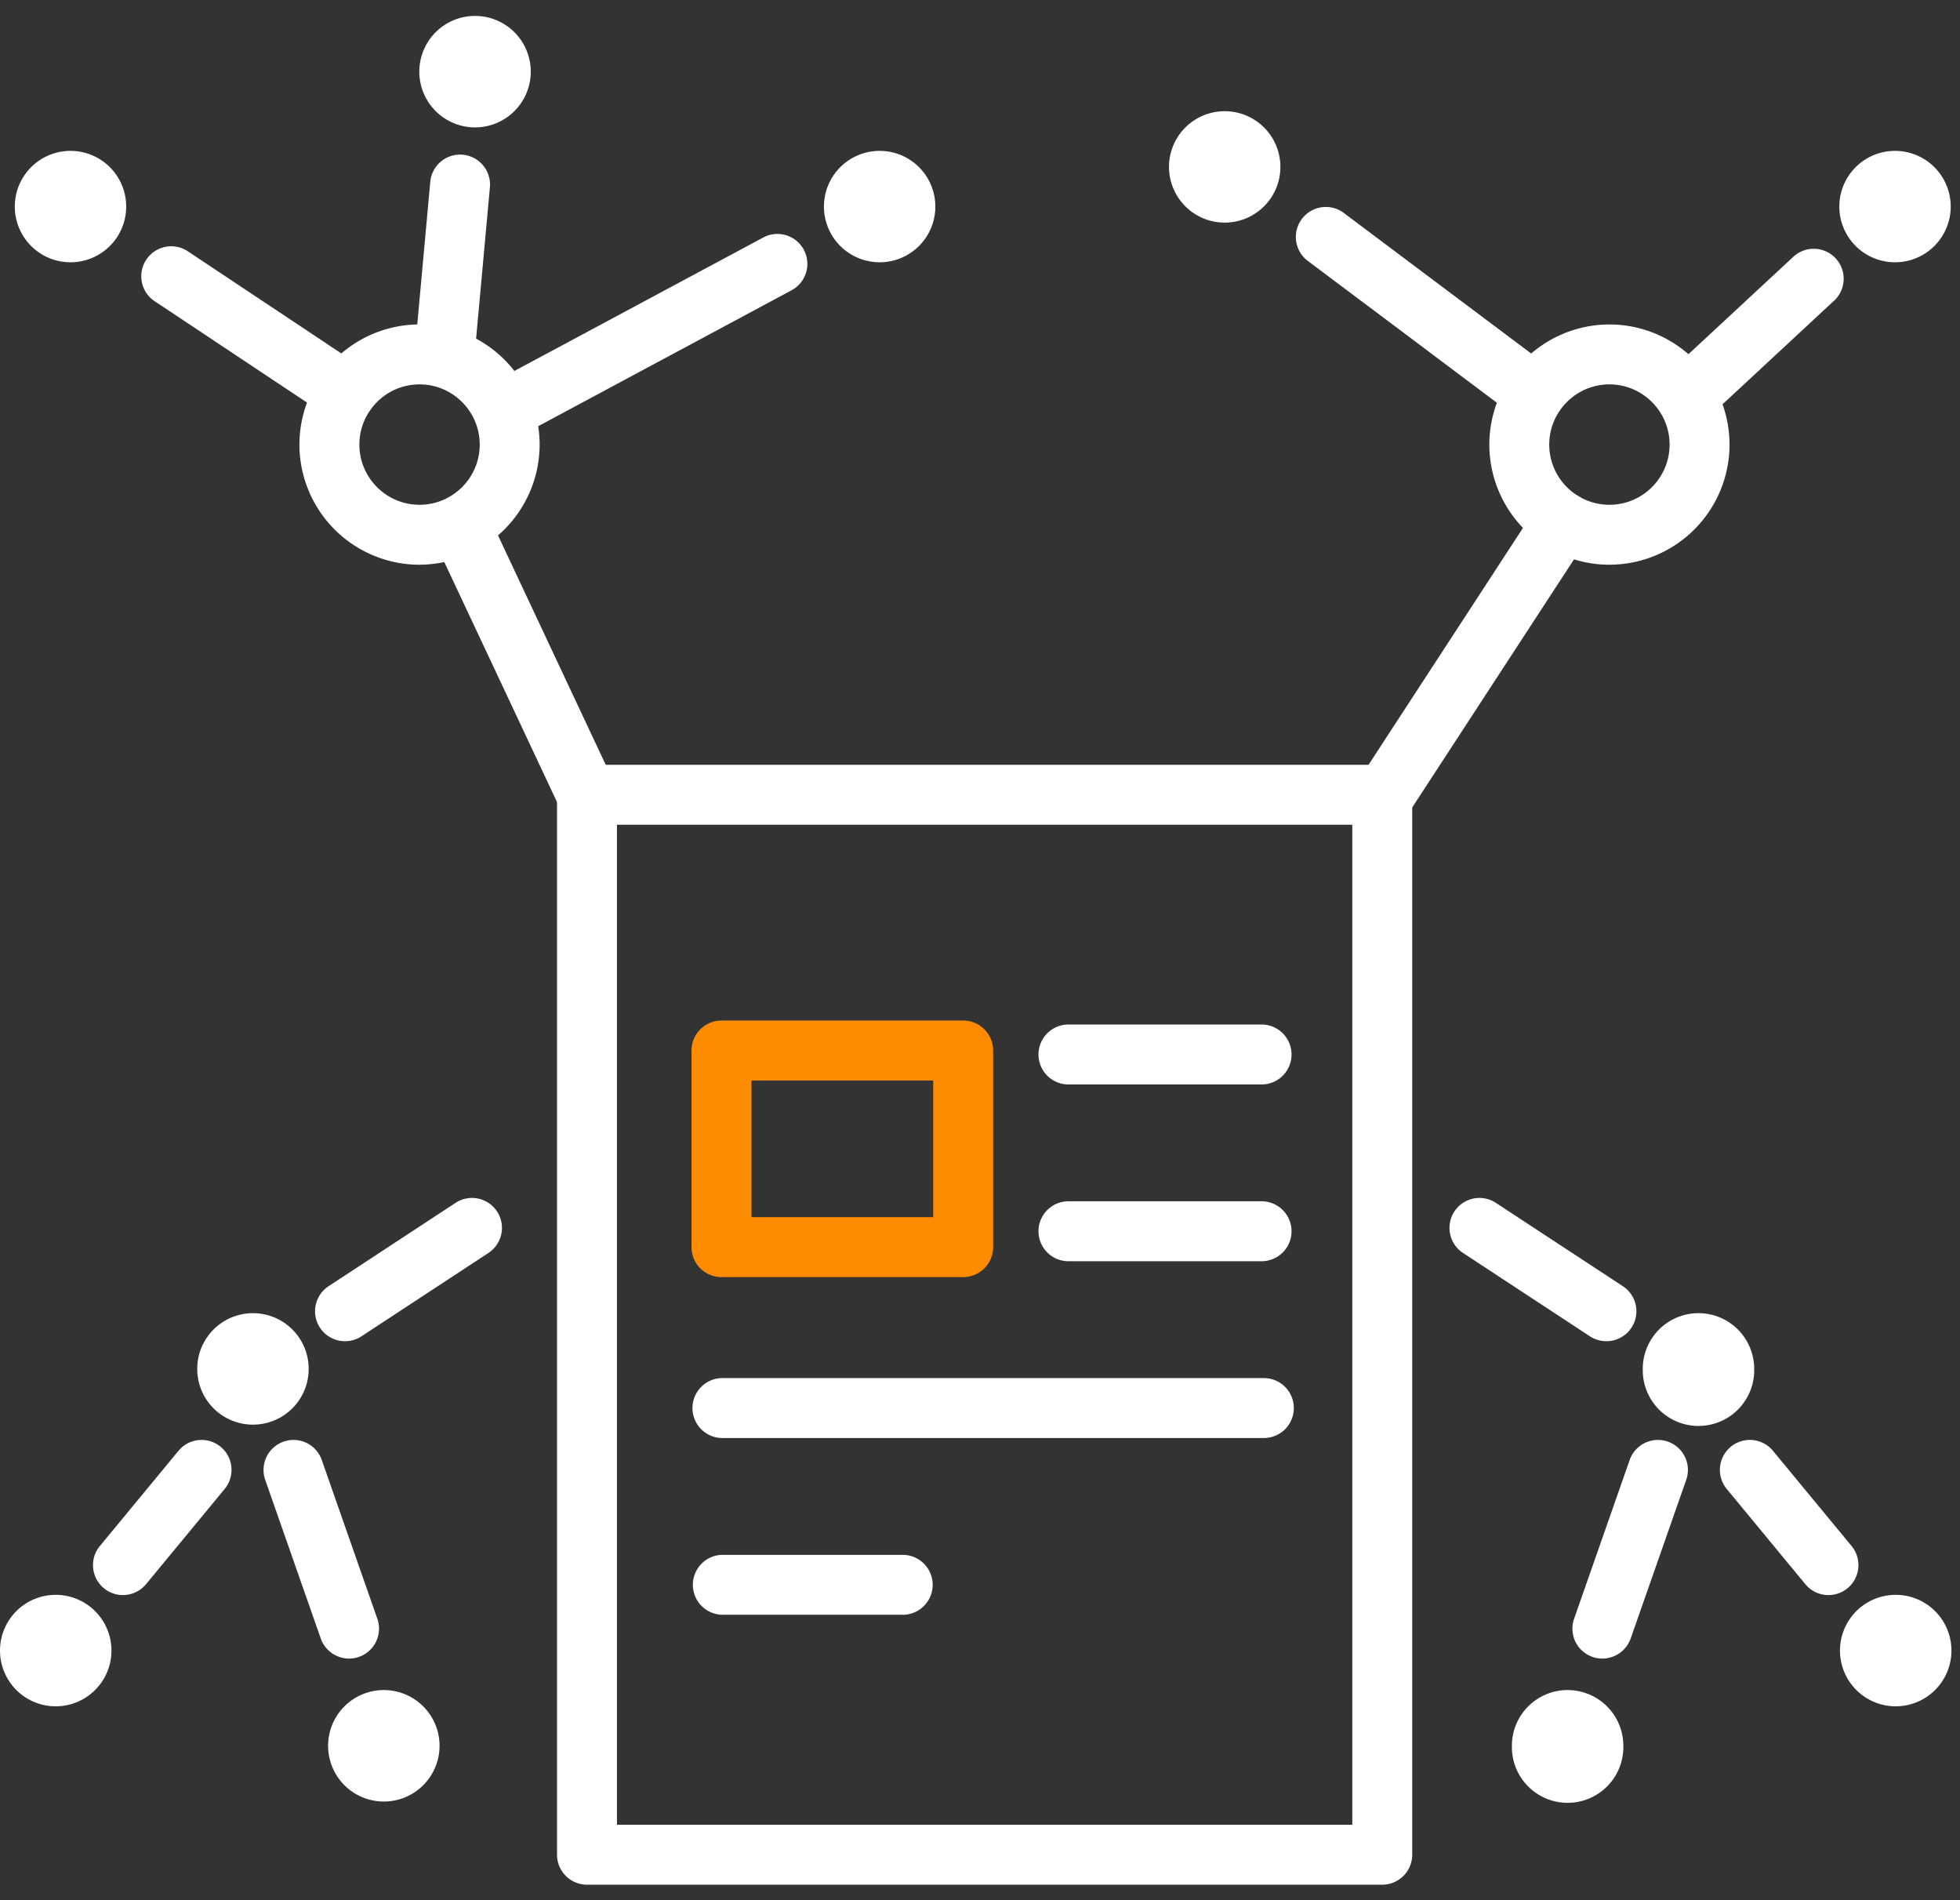
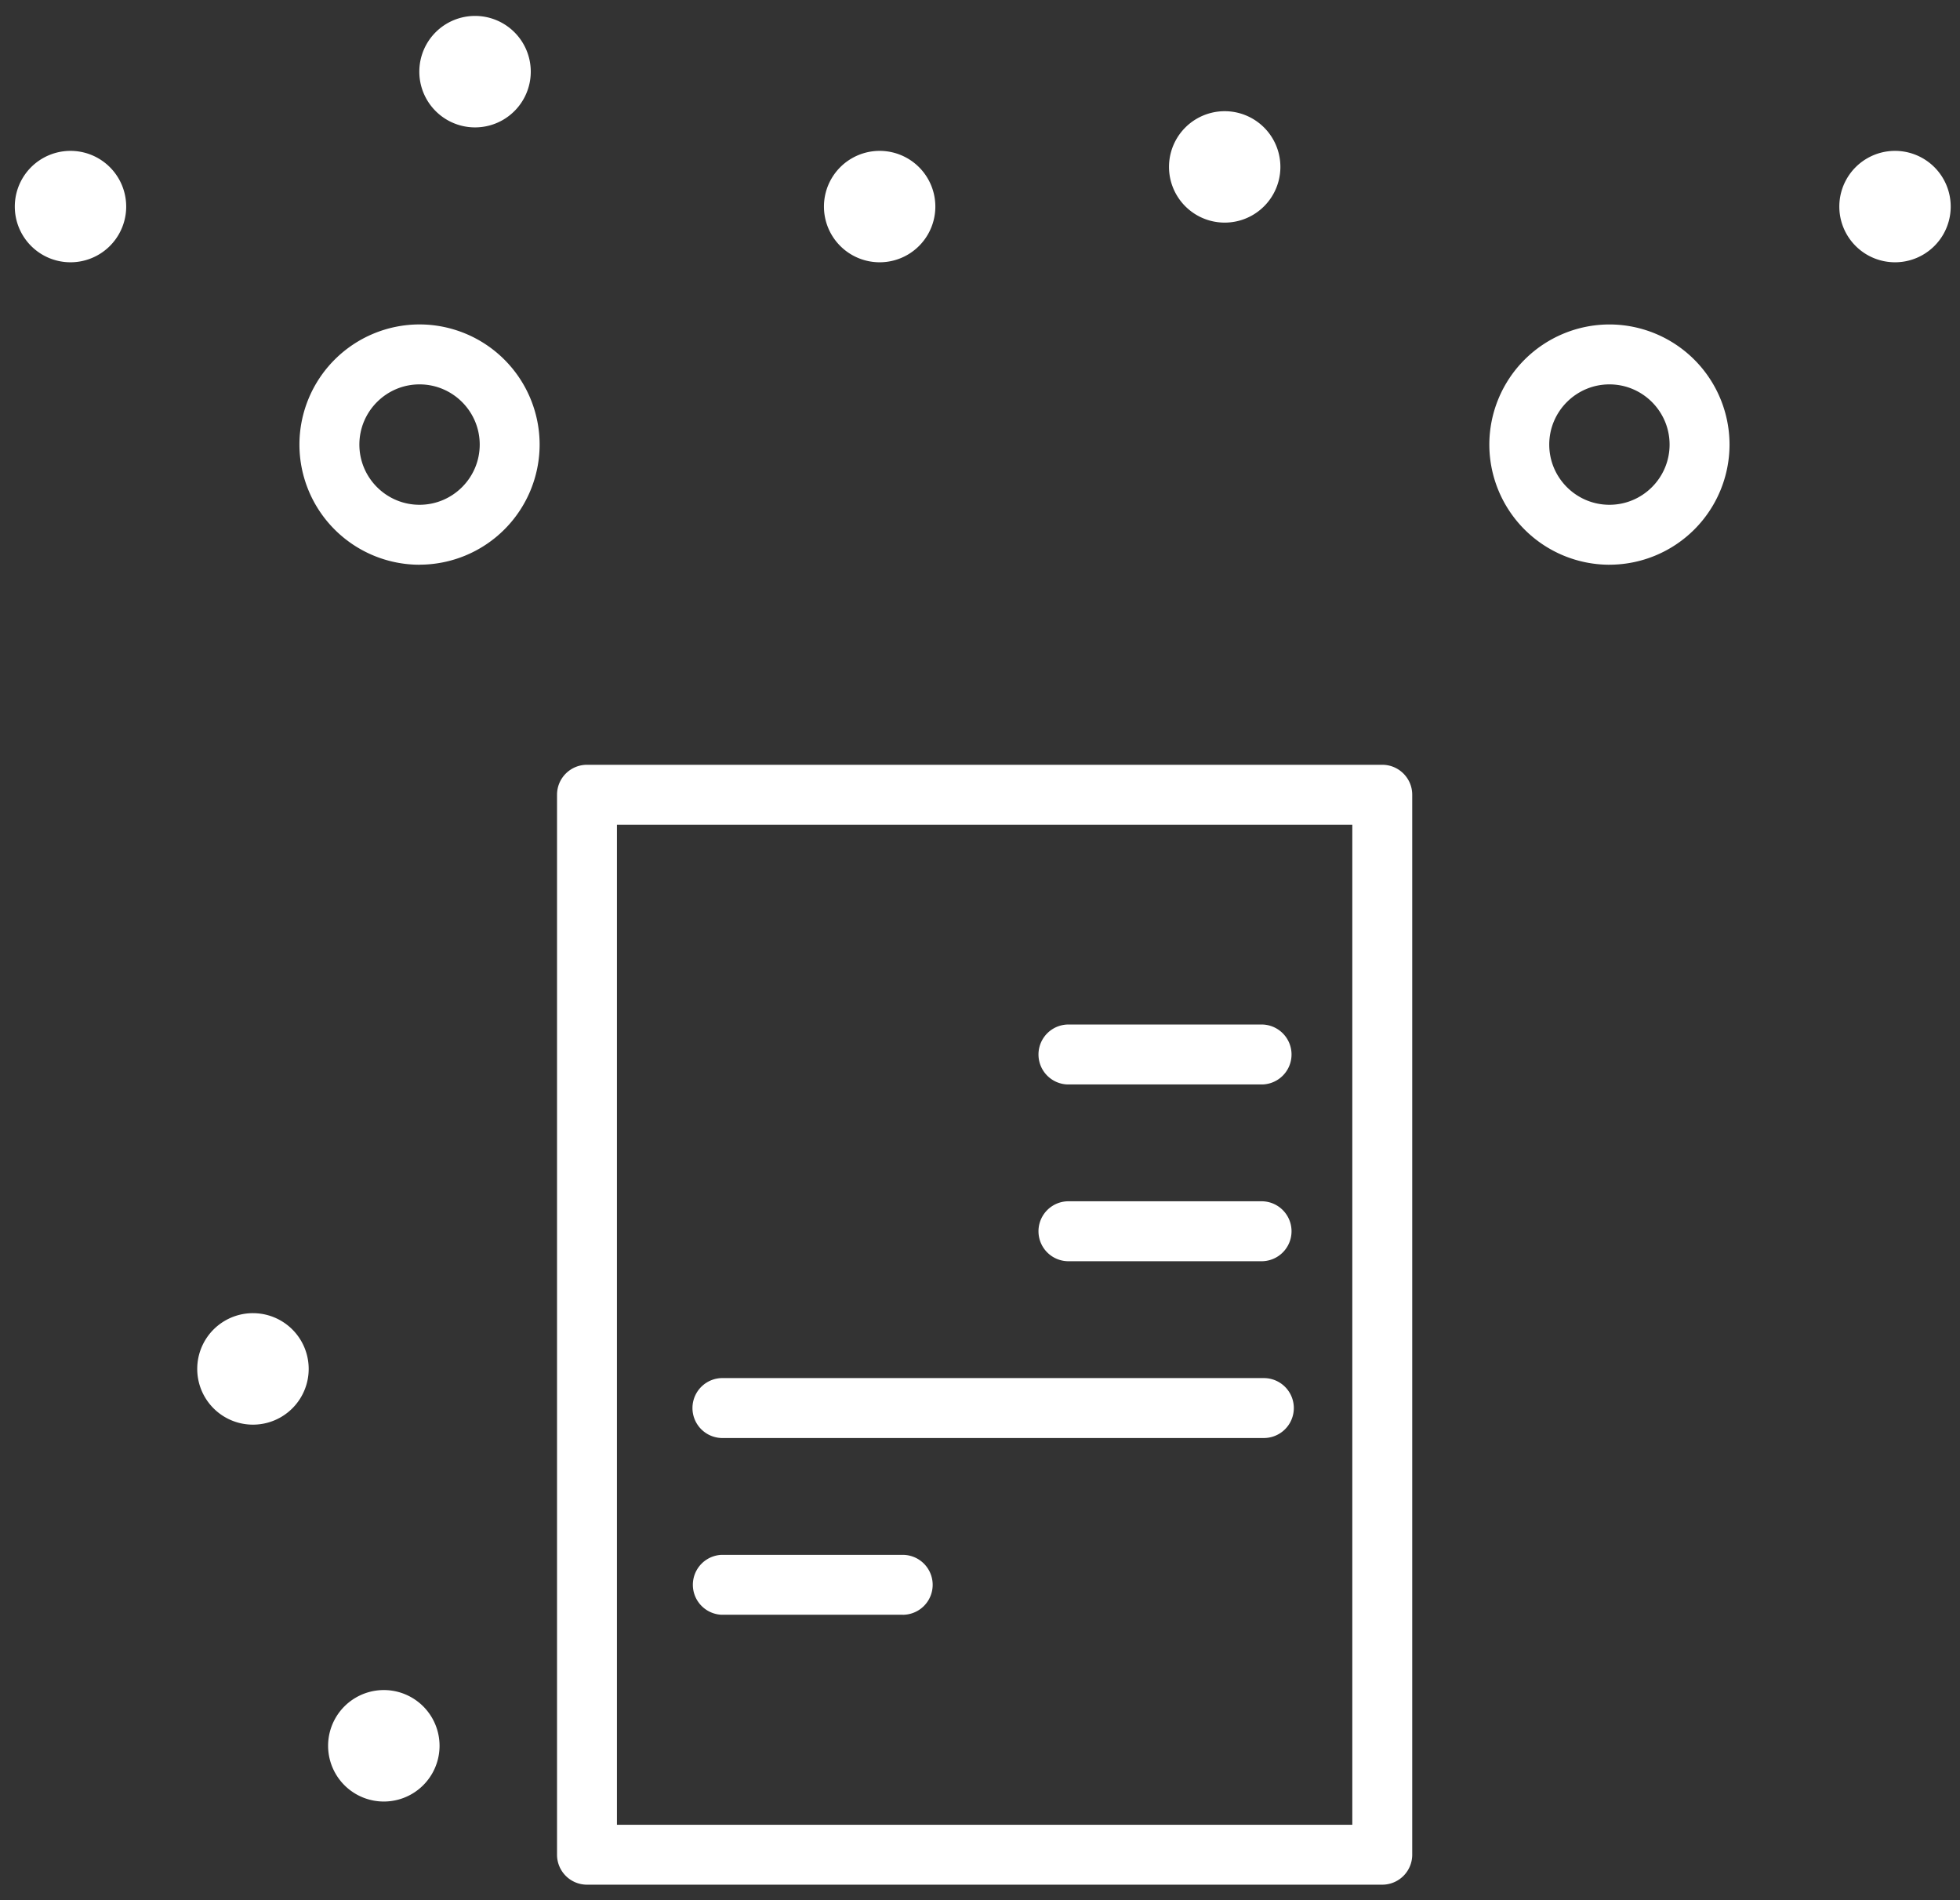
<svg xmlns="http://www.w3.org/2000/svg" width="65" height="63">
  <rect width="100%" height="100%" fill="#333333" stroke="none" />
  <g fill="none" fill-rule="evenodd">
    <path d="M20.461 60.503h24.386V27.345H20.46v33.158Zm25.38 1.987H19.467a.993.993 0 0 1-.994-.994V26.351c0-.548.444-.993.994-.993H45.84c.549 0 .994.445.994.993v35.145a.994.994 0 0 1-.994.994Z" fill="#FFF" />
-     <path d="M24.92 40.358h6.028v-4.532h-6.027v4.532Zm7.022 1.987h-8.015a.994.994 0 0 1-.994-.994v-6.519c0-.549.446-.994.994-.994h8.015c.548 0 .994.445.994.994v6.52a.994.994 0 0 1-.994.993Z" fill="#FF8C00" />
    <path d="M41.869 35.957h-6.467a.994.994 0 0 1 0-1.987h6.467a.994.994 0 0 1 0 1.987M41.869 41.818h-6.467a.994.994 0 0 1 0-1.987h6.467a.994.994 0 0 1 0 1.987M41.914 47.68H23.927a.994.994 0 0 1 0-1.987h17.987a.993.993 0 1 1 0 1.987M29.938 53.54h-6.011a.994.994 0 0 1 0-1.986h6.01a.993.993 0 1 1 0 1.987M13.913 12.745c-1.101 0-1.995.896-1.995 1.996s.894 1.996 1.995 1.996c1.1 0 1.996-.895 1.996-1.996 0-1.1-.895-1.996-1.996-1.996Zm0 5.98A3.987 3.987 0 0 1 9.93 14.74a3.987 3.987 0 0 1 3.982-3.983 3.988 3.988 0 0 1 3.984 3.983 3.988 3.988 0 0 1-3.984 3.983ZM53.374 12.745c-1.1 0-1.996.896-1.996 1.996s.895 1.996 1.996 1.996c1.1 0 1.995-.895 1.995-1.996 0-1.1-.895-1.996-1.995-1.996Zm0 5.98a3.988 3.988 0 0 1-3.983-3.984 3.988 3.988 0 0 1 3.983-3.983 3.987 3.987 0 0 1 3.983 3.983 3.987 3.987 0 0 1-3.983 3.983ZM42.462 5.534a1.847 1.847 0 1 1-3.694 0 1.847 1.847 0 0 1 3.694 0M64.692 6.849a1.847 1.847 0 1 1-3.694.001 1.847 1.847 0 0 1 3.694-.001M10.237 45.39a1.848 1.848 0 1 1-3.696-.002 1.848 1.848 0 0 1 3.696.001M14.577 57.885a1.848 1.848 0 1 1-3.696 0 1.848 1.848 0 0 1 3.696 0M4.185 6.849a1.847 1.847 0 1 1-3.694.001 1.847 1.847 0 0 1 3.694-.001M17.602 2.377a1.848 1.848 0 1 1-3.696-.002 1.848 1.848 0 0 1 3.696.002M31.019 6.849a1.847 1.847 0 1 1-3.694.001 1.847 1.847 0 0 1 3.694-.001" fill="#FFF" />
-     <path d="M11.473 14.008a.989.989 0 0 1-.549-.167L5.106 9.972a.994.994 0 0 1 1.1-1.655l5.818 3.87a.994.994 0 0 1-.551 1.82M14.745 12.745a.993.993 0 0 1-.99-1.084l.514-5.632a.993.993 0 1 1 1.978.18l-.514 5.633a.993.993 0 0 1-.988.903M19.468 27.37a.993.993 0 0 1-.9-.572l-4.077-8.68a.994.994 0 1 1 1.799-.846l4.077 8.682a.995.995 0 0 1-.9 1.416M45.905 27.37a.993.993 0 0 1-.83-1.536l5.919-9.077a.992.992 0 1 1 1.664 1.086l-5.92 9.076a.993.993 0 0 1-.833.45M50.772 13.953a.99.99 0 0 1-.596-.199l-6.84-5.13a.995.995 0 0 1 1.193-1.59l6.84 5.13a.992.992 0 0 1-.597 1.789M56.43 13.69a.993.993 0 0 1-.678-1.722l3.685-3.42a.994.994 0 1 1 1.35 1.456l-3.682 3.42a.988.988 0 0 1-.676.266M11.445 44.47a.993.993 0 0 1-.546-1.825l4.209-2.762a.993.993 0 1 1 1.09 1.661l-4.209 2.763a.993.993 0 0 1-.544.163M11.575 54.993a.997.997 0 0 1-.938-.667l-1.842-5.26a.996.996 0 0 1 .611-1.267.992.992 0 0 1 1.265.61l1.842 5.262a.992.992 0 0 1-.938 1.322M0 54.728a1.848 1.848 0 1 0 3.696 0 1.848 1.848 0 0 0-3.696 0M4.078 52.888a.994.994 0 0 1-.766-1.627l2.607-3.157A.993.993 0 1 1 7.45 49.37l-2.607 3.157a.991.991 0 0 1-.765.36M54.48 45.39a1.848 1.848 0 1 0 3.695-.002 1.848 1.848 0 0 0-3.696.001M50.14 57.885a1.848 1.848 0 1 0 3.695 0 1.848 1.848 0 0 0-3.696 0M53.271 44.47a.993.993 0 0 1-.545-.163l-4.208-2.763a.993.993 0 1 1 1.09-1.661l4.209 2.762a.993.993 0 0 1-.546 1.825M53.141 54.993a.992.992 0 0 1-.938-1.322l1.842-5.262a.993.993 0 1 1 1.876.657l-1.842 5.26a.997.997 0 0 1-.938.667M64.716 54.728a1.848 1.848 0 1 1-3.696 0 1.848 1.848 0 0 1 3.696 0M60.638 52.888a.991.991 0 0 1-.766-.36l-2.607-3.158a.993.993 0 1 1 1.532-1.266l2.607 3.157a.994.994 0 0 1-.766 1.627M16.706 14.61a.993.993 0 0 1-.47-1.869l9.075-4.866a.993.993 0 1 1 .94 1.75l-9.076 4.868a.99.99 0 0 1-.47.118" fill="#FFF" />
  </g>
</svg>